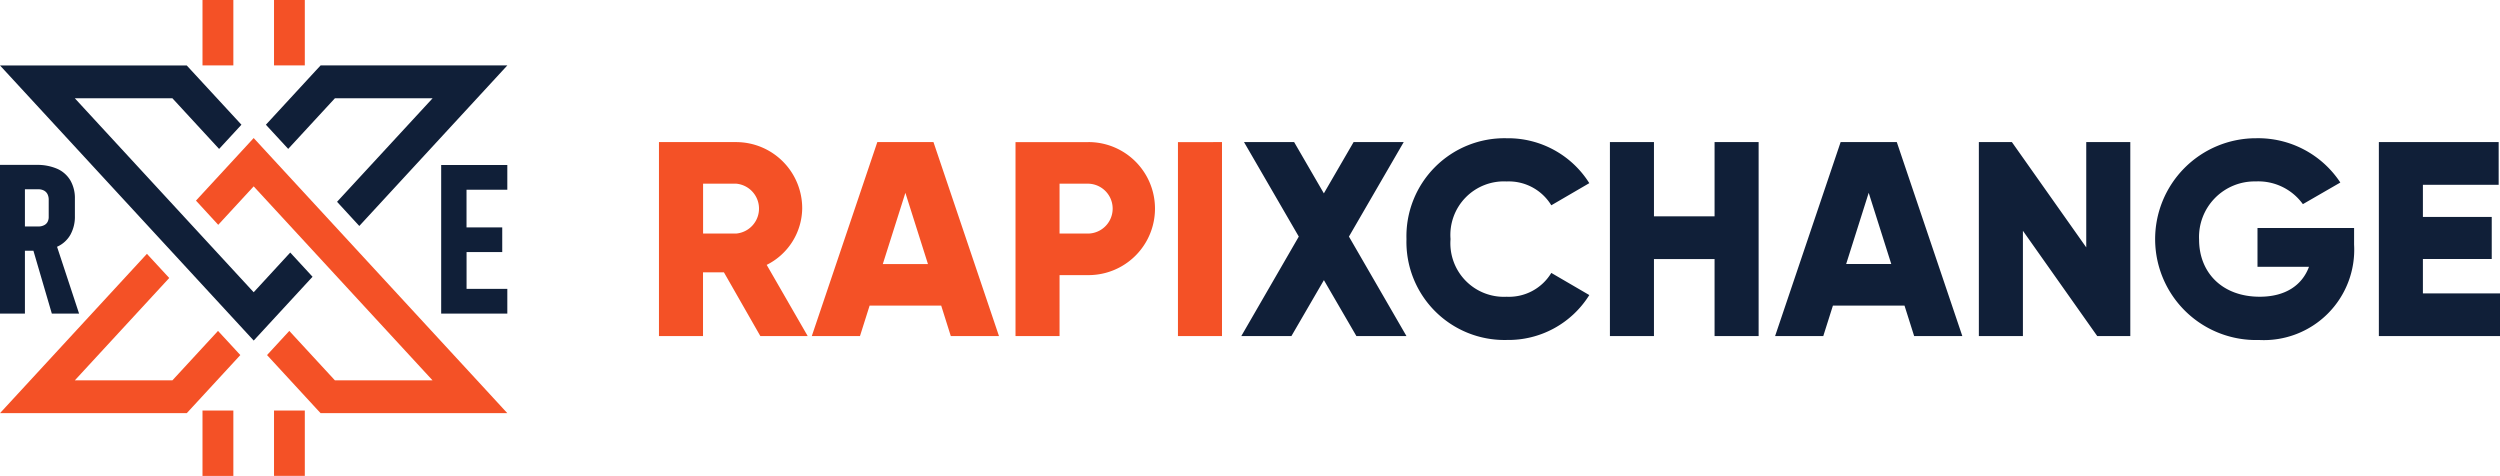
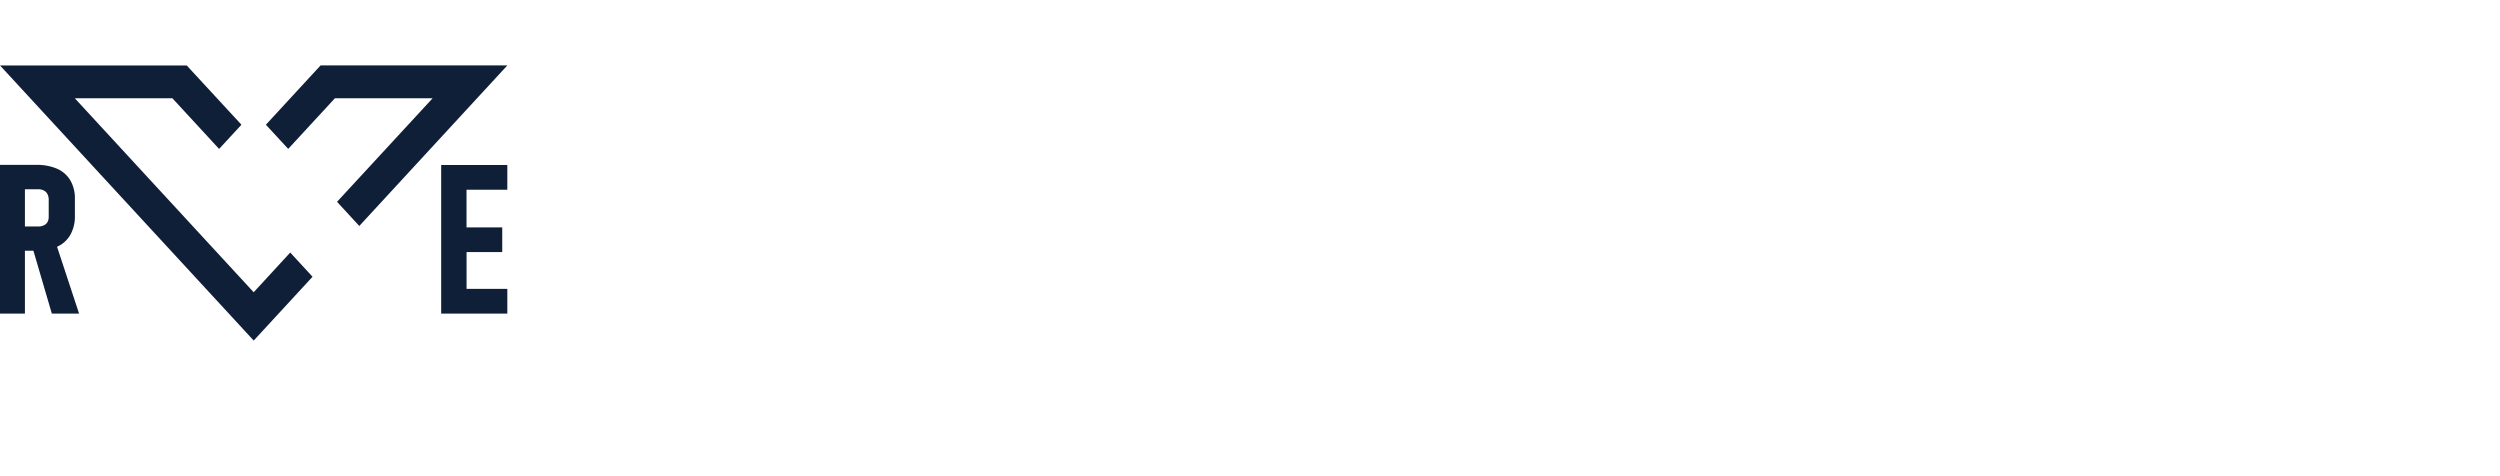
<svg xmlns="http://www.w3.org/2000/svg" width="214.5" height="40.838" viewBox="0 0 214.5 40.838">
  <defs>
    <style>.a{fill:#101f38;}.a,.b{fill-rule:evenodd;}.b{fill:#f45126;}</style>
  </defs>
  <g transform="translate(-8.008 -7)">
    <path class="a" d="M51.536,38.688v2.121H45.861V28.056h5.675v2.125h-3.5v3.231H51.1V35.53H48.039v3.157h3.5Zm-12.7-5.4-1.909-2.073,8.2-8.885H36.745l-4.009,4.345L30.913,24.7l-.09-.1,4.27-4.632.424-.455h16.02Zm-5.926,2.28,1.914,2.077-5.048,5.475L8.01,19.518H24.031L28.723,24.6l-.09.1-1.826,1.978L22.8,22.332H14.427L29.774,38.975ZM11.157,28.048a4.263,4.263,0,0,1,1.77.339,2.472,2.472,0,0,1,1.119.993,3.032,3.032,0,0,1,.388,1.563v1.491a3.193,3.193,0,0,1-.388,1.611,2.463,2.463,0,0,1-1.127,1.02l-.016.006,1.891,5.738H12.456l-1.58-5.394h-.73v5.394H8.008V28.048Zm-1.011,5.283h1.143a1.029,1.029,0,0,0,.484-.1.67.67,0,0,0,.314-.287.9.9,0,0,0,.1-.449V31.066a1.077,1.077,0,0,0-.1-.5.718.718,0,0,0-.314-.319,1.032,1.032,0,0,0-.484-.108H10.146Z" transform="translate(0 -6.9)" />
-     <path class="b" d="M10.182,40.092,20.614,28.778l1.914,2.073-8.1,8.783H22.8l3.913-4.242.784.845,1.131,1.228-4.176,4.529-.42.455H8.008Zm14.64-15.879,3.917-4.245,1.035-1.124,1.035,1.124L49.366,40.093l2.17,2.356H35.517l-.424-.455L30.92,37.465l1.131-1.228.779-.845,3.913,4.242h8.378L29.774,22.99l-3.042,3.3Zm.56-11.6H28.03V7H25.382v5.617Zm0,35.221H28.03V42.221H25.382v5.615Zm6.137-35.221h2.642V7H31.519Zm0,35.219h2.642V42.221H31.519Z" transform="translate(0)" />
-     <path class="a" d="M259.512,50.4l-4.936-8.536,4.7-8.108h-4.3l-2.552,4.4-2.551-4.4h-4.3l4.7,8.108L245.34,50.4h4.3l2.788-4.8,2.788,4.8h4.3Zm8.6.333a8.176,8.176,0,0,0,7.087-3.852l-3.26-1.9a4.241,4.241,0,0,1-3.827,2.045,4.592,4.592,0,0,1-4.819-4.946,4.592,4.592,0,0,1,4.819-4.946,4.268,4.268,0,0,1,3.827,2.045l3.26-1.9a8.234,8.234,0,0,0-7.087-3.852,8.41,8.41,0,0,0-8.6,8.655A8.41,8.41,0,0,0,268.11,50.734Zm17.835-16.978v6.372h-5.2V33.756h-3.779V50.4h3.779V43.791h5.2V50.4h3.78V33.757h-3.78ZM303.071,50.4h4.134l-5.623-16.644h-4.819L291.14,50.4h4.134l.827-2.616h6.142Zm-5.834-6.182,1.935-6.111,1.937,6.111h-3.875Zm20.6-10.462v9.035l-6.379-9.034h-2.835V50.4h3.78V41.366l6.379,9.036h2.835V33.757h-3.78Zm22.985,7.371h-8.292v3.329h4.418c-.591,1.593-2.031,2.568-4.229,2.568-3.213,0-5.2-2.069-5.2-4.9a4.77,4.77,0,0,1,4.866-4.993,4.715,4.715,0,0,1,4.039,1.95l3.213-1.855a8.445,8.445,0,0,0-7.229-3.8,8.657,8.657,0,1,0,.26,17.31,7.754,7.754,0,0,0,8.15-8.179V41.128Zm5.9,5.609V43.789h5.906V40.177h-5.906V37.419h6.5V33.757H342.943V50.4h10.394V46.74h-6.615Z" transform="translate(-130.829 -14.565)" />
-     <path class="b" d="M142.7,50.812h4.063l-3.52-6.111a5.489,5.489,0,0,0,3.047-4.827,5.675,5.675,0,0,0-5.67-5.707H134V50.812h3.78V45.343h1.795Zm-4.914-13.078h2.835a2.148,2.148,0,0,1,0,4.28h-2.835v-4.28ZM159.04,50.812h4.134l-5.621-16.645h-4.819l-5.622,16.645h4.134l.827-2.616h6.142Zm-5.834-6.182,1.937-6.111,1.937,6.111Zm17.646-10.462h-6.26V50.812h3.779V45.58h2.481a5.707,5.707,0,1,0,0-11.414Zm0,7.847h-2.481v-4.28h2.481a2.141,2.141,0,0,1,0,4.28Zm7.677-7.847V50.812h3.779V34.167Z" transform="translate(-69.453 -14.975)" />
  </g>
</svg>